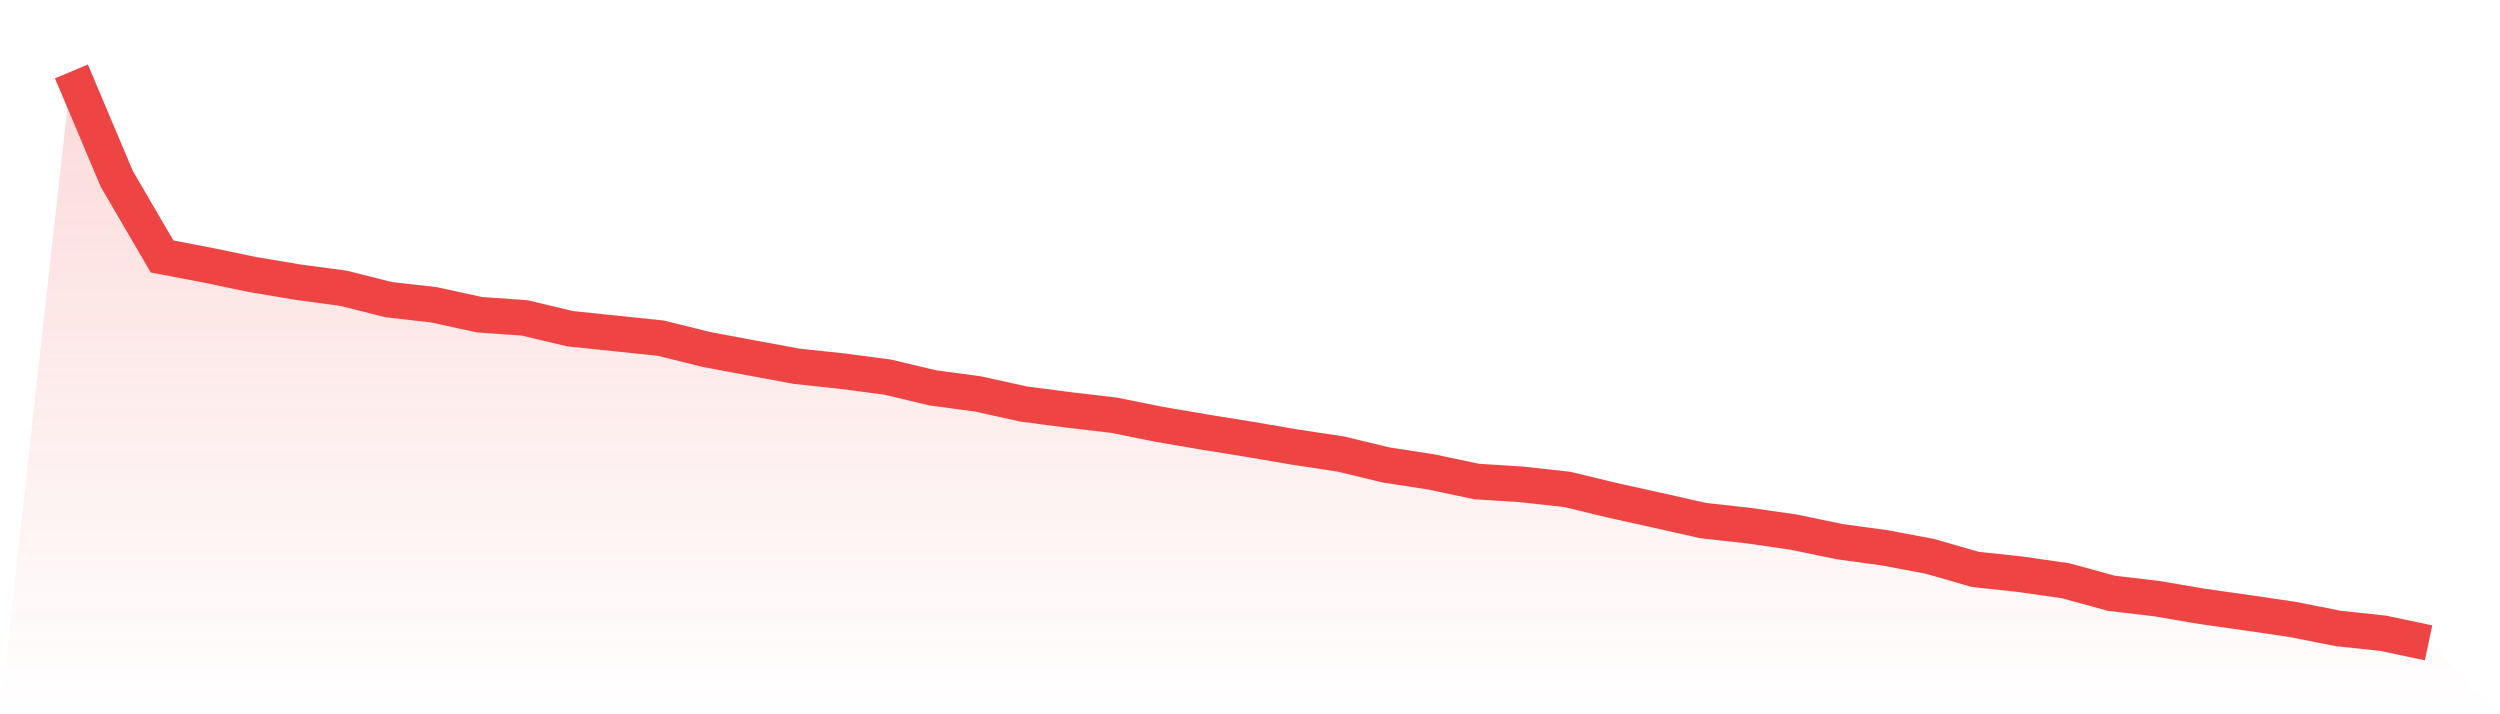
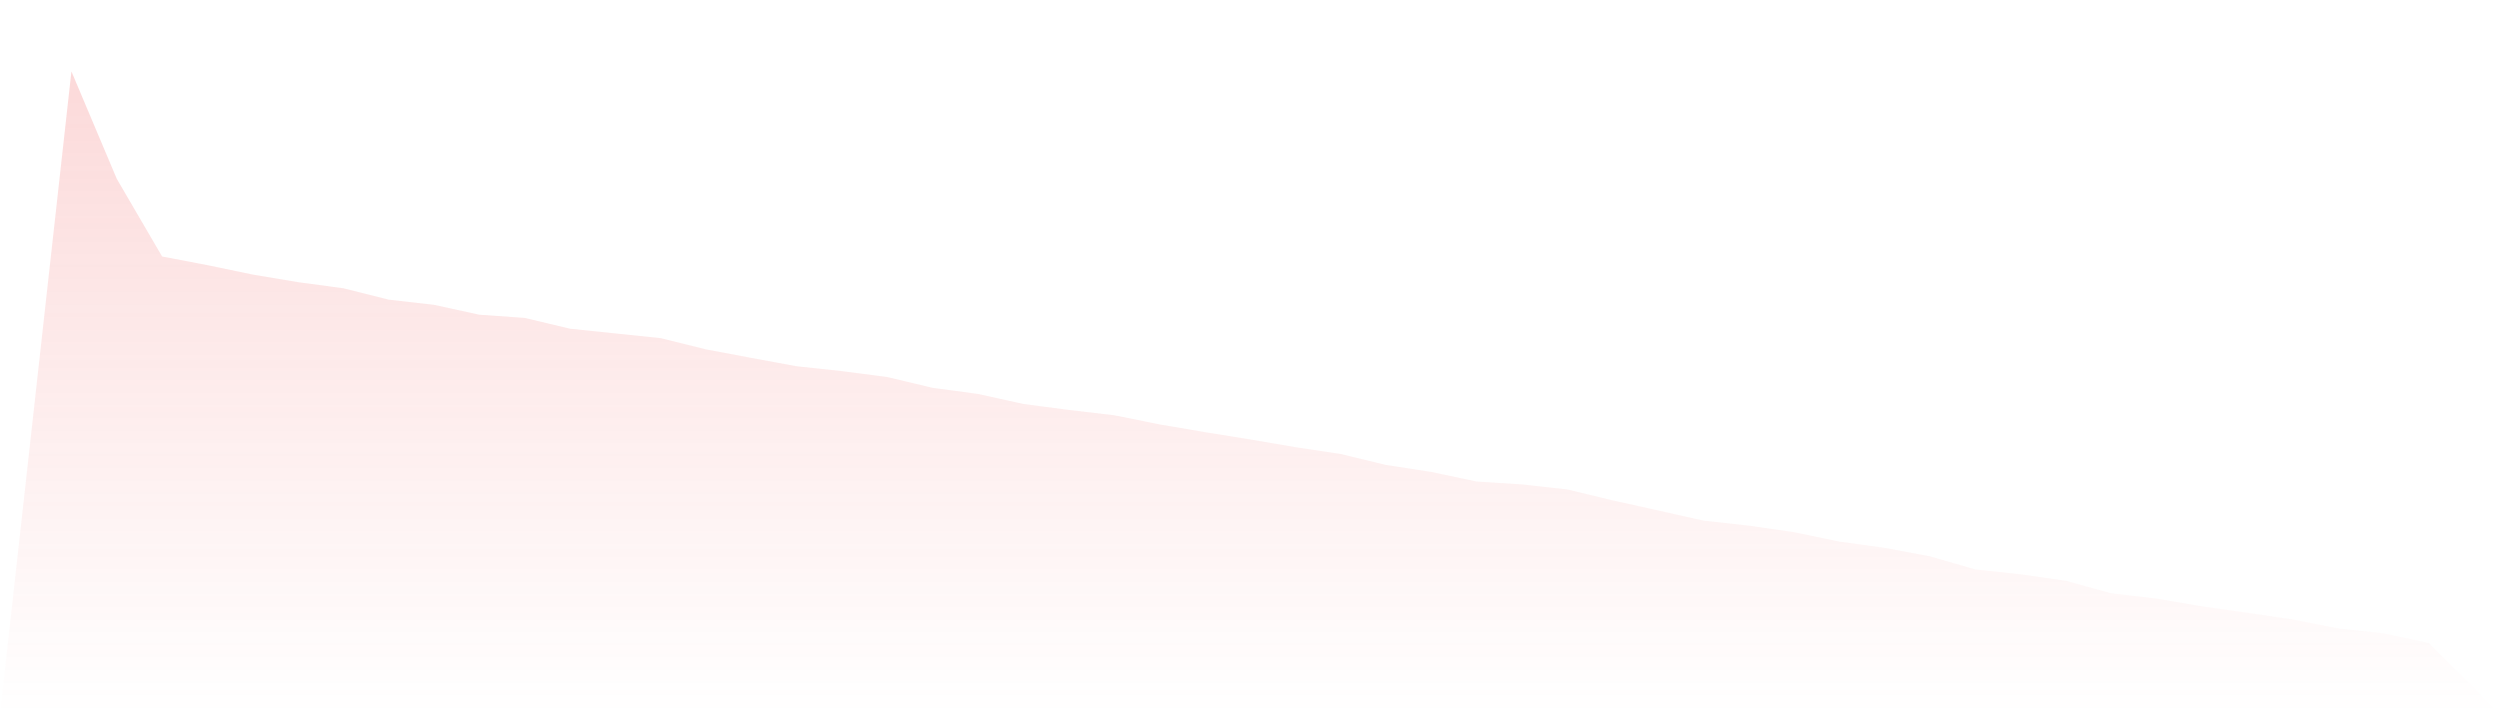
<svg xmlns="http://www.w3.org/2000/svg" viewBox="0 0 140 40">
  <defs>
    <linearGradient id="gradient" x1="0" x2="0" y1="0" y2="1">
      <stop offset="0%" stop-color="#ef4444" stop-opacity="0.2" />
      <stop offset="100%" stop-color="#ef4444" stop-opacity="0" />
    </linearGradient>
  </defs>
  <path d="M4,4 L4,4 L6.538,10.012 L9.077,14.363 L11.615,14.848 L14.154,15.376 L16.692,15.802 L19.231,16.143 L21.769,16.781 L24.308,17.071 L26.846,17.624 L29.385,17.803 L31.923,18.408 L34.462,18.672 L37,18.936 L39.538,19.566 L42.077,20.043 L44.615,20.511 L47.154,20.783 L49.692,21.115 L52.231,21.72 L54.769,22.061 L57.308,22.623 L59.846,22.955 L62.385,23.253 L64.923,23.764 L67.462,24.198 L70,24.607 L72.538,25.041 L75.077,25.424 L77.615,26.037 L80.154,26.429 L82.692,26.965 L85.231,27.127 L87.769,27.408 L90.308,28.021 L92.846,28.583 L95.385,29.154 L97.923,29.435 L100.462,29.801 L103,30.329 L105.538,30.678 L108.077,31.155 L110.615,31.887 L113.154,32.16 L115.692,32.526 L118.231,33.224 L120.769,33.522 L123.308,33.956 L125.846,34.314 L128.385,34.689 L130.923,35.191 L133.462,35.464 L136,36 L140,40 L0,40 z" fill="url(#gradient)" />
-   <path d="M4,4 L4,4 L6.538,10.012 L9.077,14.363 L11.615,14.848 L14.154,15.376 L16.692,15.802 L19.231,16.143 L21.769,16.781 L24.308,17.071 L26.846,17.624 L29.385,17.803 L31.923,18.408 L34.462,18.672 L37,18.936 L39.538,19.566 L42.077,20.043 L44.615,20.511 L47.154,20.783 L49.692,21.115 L52.231,21.72 L54.769,22.061 L57.308,22.623 L59.846,22.955 L62.385,23.253 L64.923,23.764 L67.462,24.198 L70,24.607 L72.538,25.041 L75.077,25.424 L77.615,26.037 L80.154,26.429 L82.692,26.965 L85.231,27.127 L87.769,27.408 L90.308,28.021 L92.846,28.583 L95.385,29.154 L97.923,29.435 L100.462,29.801 L103,30.329 L105.538,30.678 L108.077,31.155 L110.615,31.887 L113.154,32.16 L115.692,32.526 L118.231,33.224 L120.769,33.522 L123.308,33.956 L125.846,34.314 L128.385,34.689 L130.923,35.191 L133.462,35.464 L136,36" fill="none" stroke="#ef4444" stroke-width="2" />
</svg>